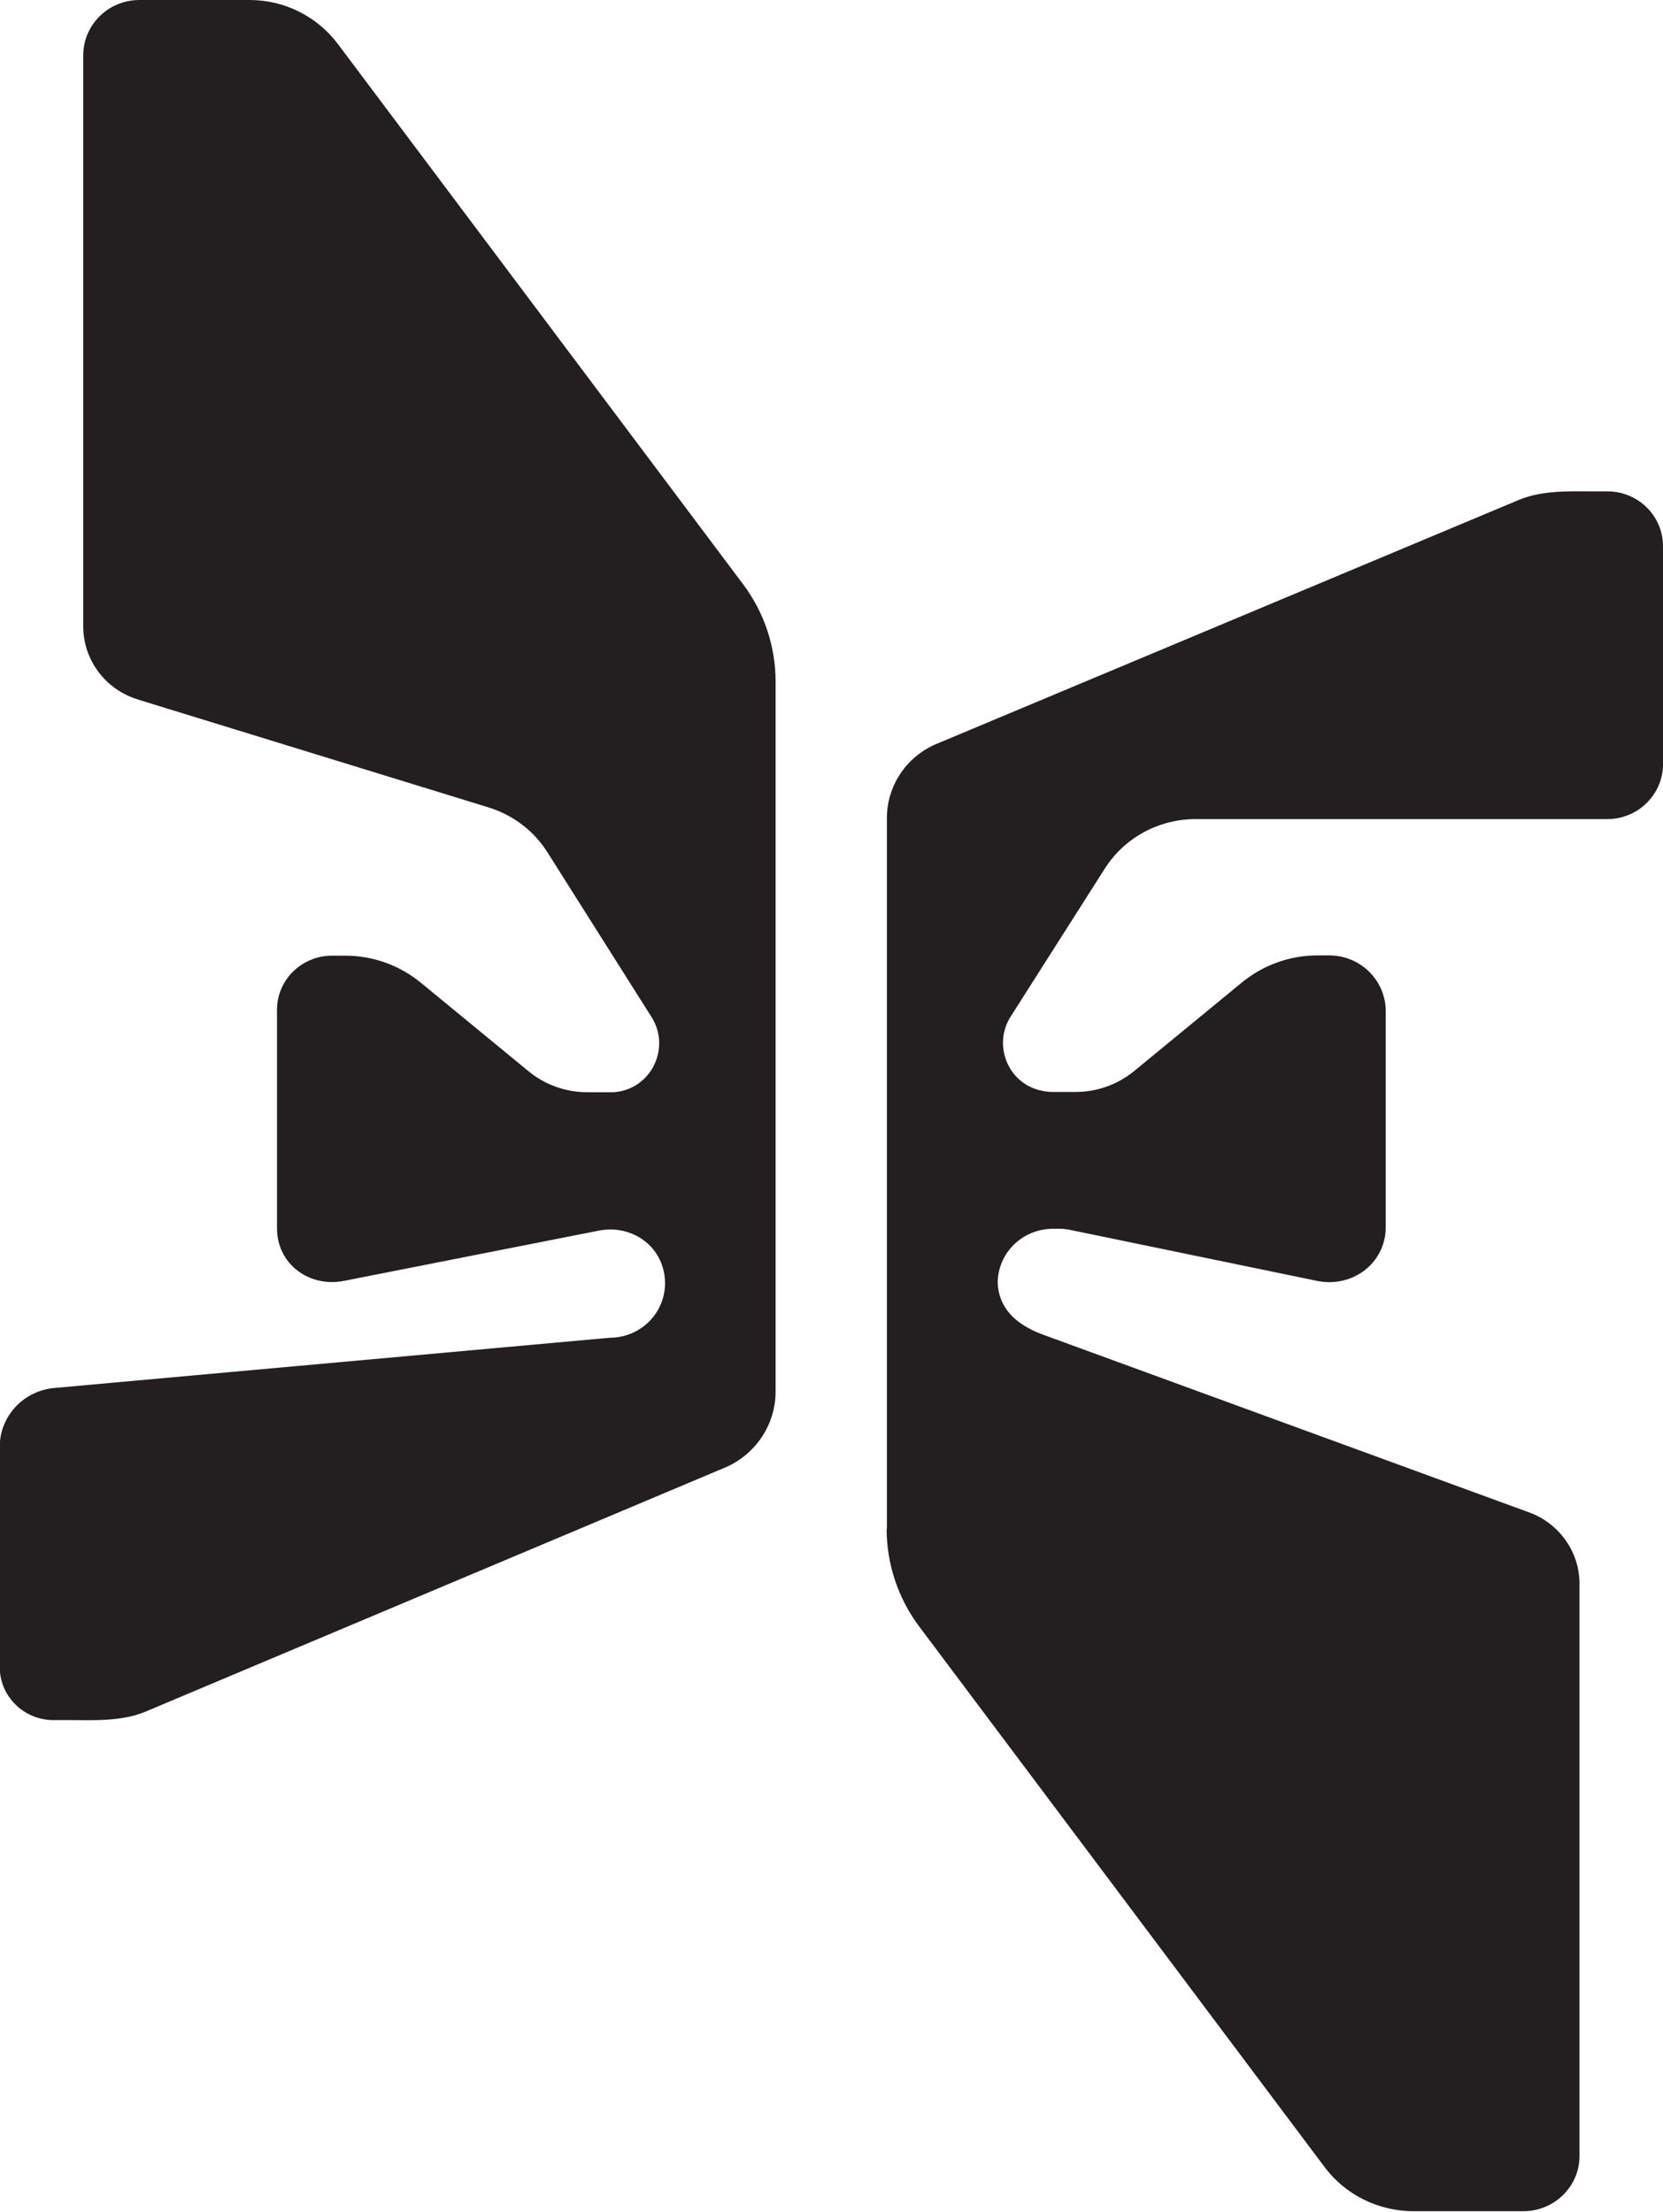
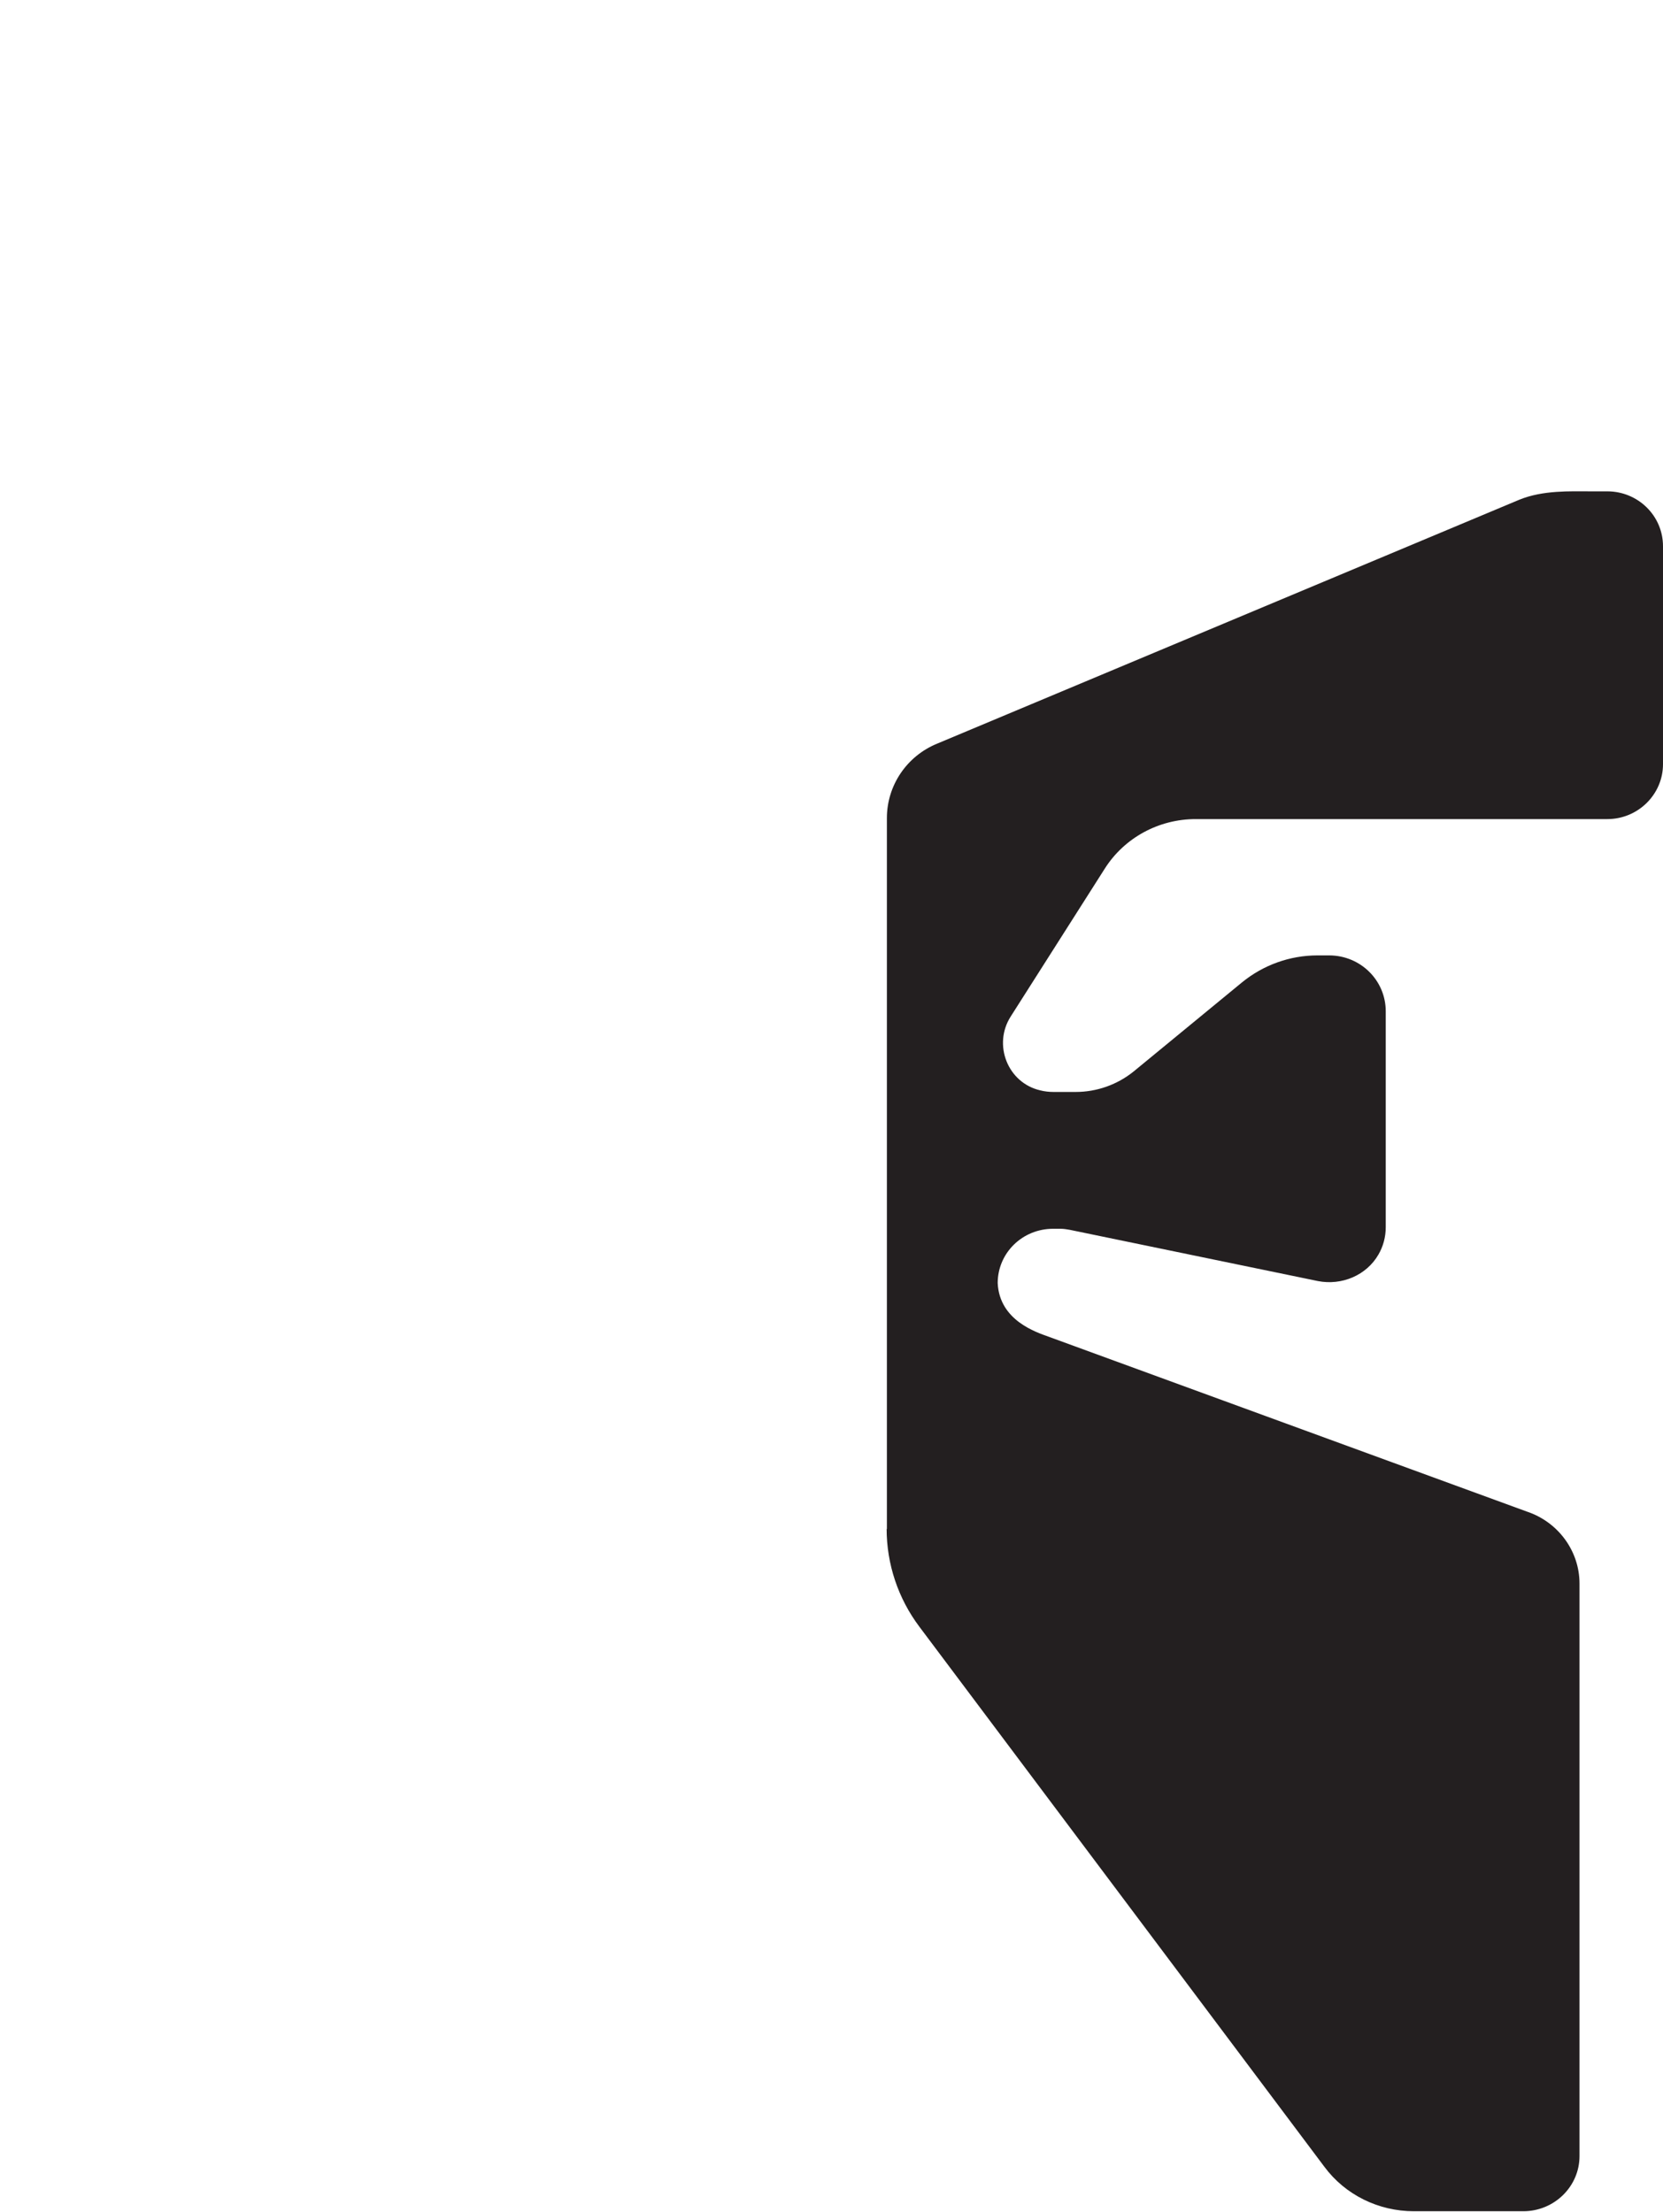
<svg xmlns="http://www.w3.org/2000/svg" viewBox="0 0 63.94 85.04" data-name="Layer 1" id="Layer_1">
  <defs>
    <style>
      .cls-1 {
        fill: #231f20;
      }
    </style>
  </defs>
-   <path d="M5.29,26.89l13.49,4.15c.94.29,1.75.9,2.27,1.73l4,6.33c.76,1.2-.03,2.8-1.46,2.89-.04,0-.08,0-.12,0h-.9c-.81,0-1.6-.28-2.23-.79l-4.16-3.42c-.82-.67-1.84-1.04-2.91-1.04h-.5c-1.17,0-2.12.93-2.12,2.08v8.42c0,.37.1.72.27,1.02.45.78,1.37,1.16,2.27.99l9.84-1.94c.85-.17,1.74.17,2.21.89.21.33.33.71.33,1.13,0,1.16-.95,2.1-2.13,2.1l-21.34,1.93c-1.19.1-2.11,1.08-2.11,2.26v8.47c0,1.13.93,2.04,2.07,2.04h.7c.78,0,1.91.06,2.82-.32l22.25-9.37c1.2-.49,1.99-1.65,1.99-2.94v-27.3c0-1.35-.44-2.66-1.25-3.74L12.99,1.69c-.8-1.06-2.05-1.69-3.39-1.69h-4.24c-1.19,0-2.16.95-2.16,2.13v21.95c0,1.29.85,2.43,2.1,2.81Z" class="cls-1" />
  <path d="M34.1,58.8v-27.35c0-1.25.76-2.38,1.93-2.86l22.39-9.38c.91-.37,1.96-.32,2.74-.32h.64c1.18,0,2.14.94,2.14,2.11v8.38c0,1.16-.96,2.11-2.14,2.11h-15.83c-1.42,0-2.74.72-3.49,1.9l-3.62,5.69c-.69,1.08-.12,2.55,1.14,2.84.16.04.33.06.5.06h.86c.81,0,1.6-.28,2.23-.79l4.16-3.42c.82-.67,1.84-1.04,2.91-1.04h.44c1.21,0,2.18.96,2.18,2.15v8.3c0,.38-.1.74-.28,1.05-.46.8-1.41,1.2-2.33,1.02l-9.54-1.97c-.12-.02-.23-.04-.35-.04h-.29c-1.18,0-2.13.93-2.13,2.09.07,1.44,1.49,1.89,1.96,2.06.16.06,18.38,6.72,18.38,6.72,1.21.4,2.03,1.52,2.03,2.77v22.01c0,1.17-.97,2.12-2.16,2.12h-4.21c-1.36,0-2.64-.63-3.44-1.71l-15.57-20.76c-.82-1.09-1.26-2.41-1.26-3.77Z" class="cls-1" />
</svg>